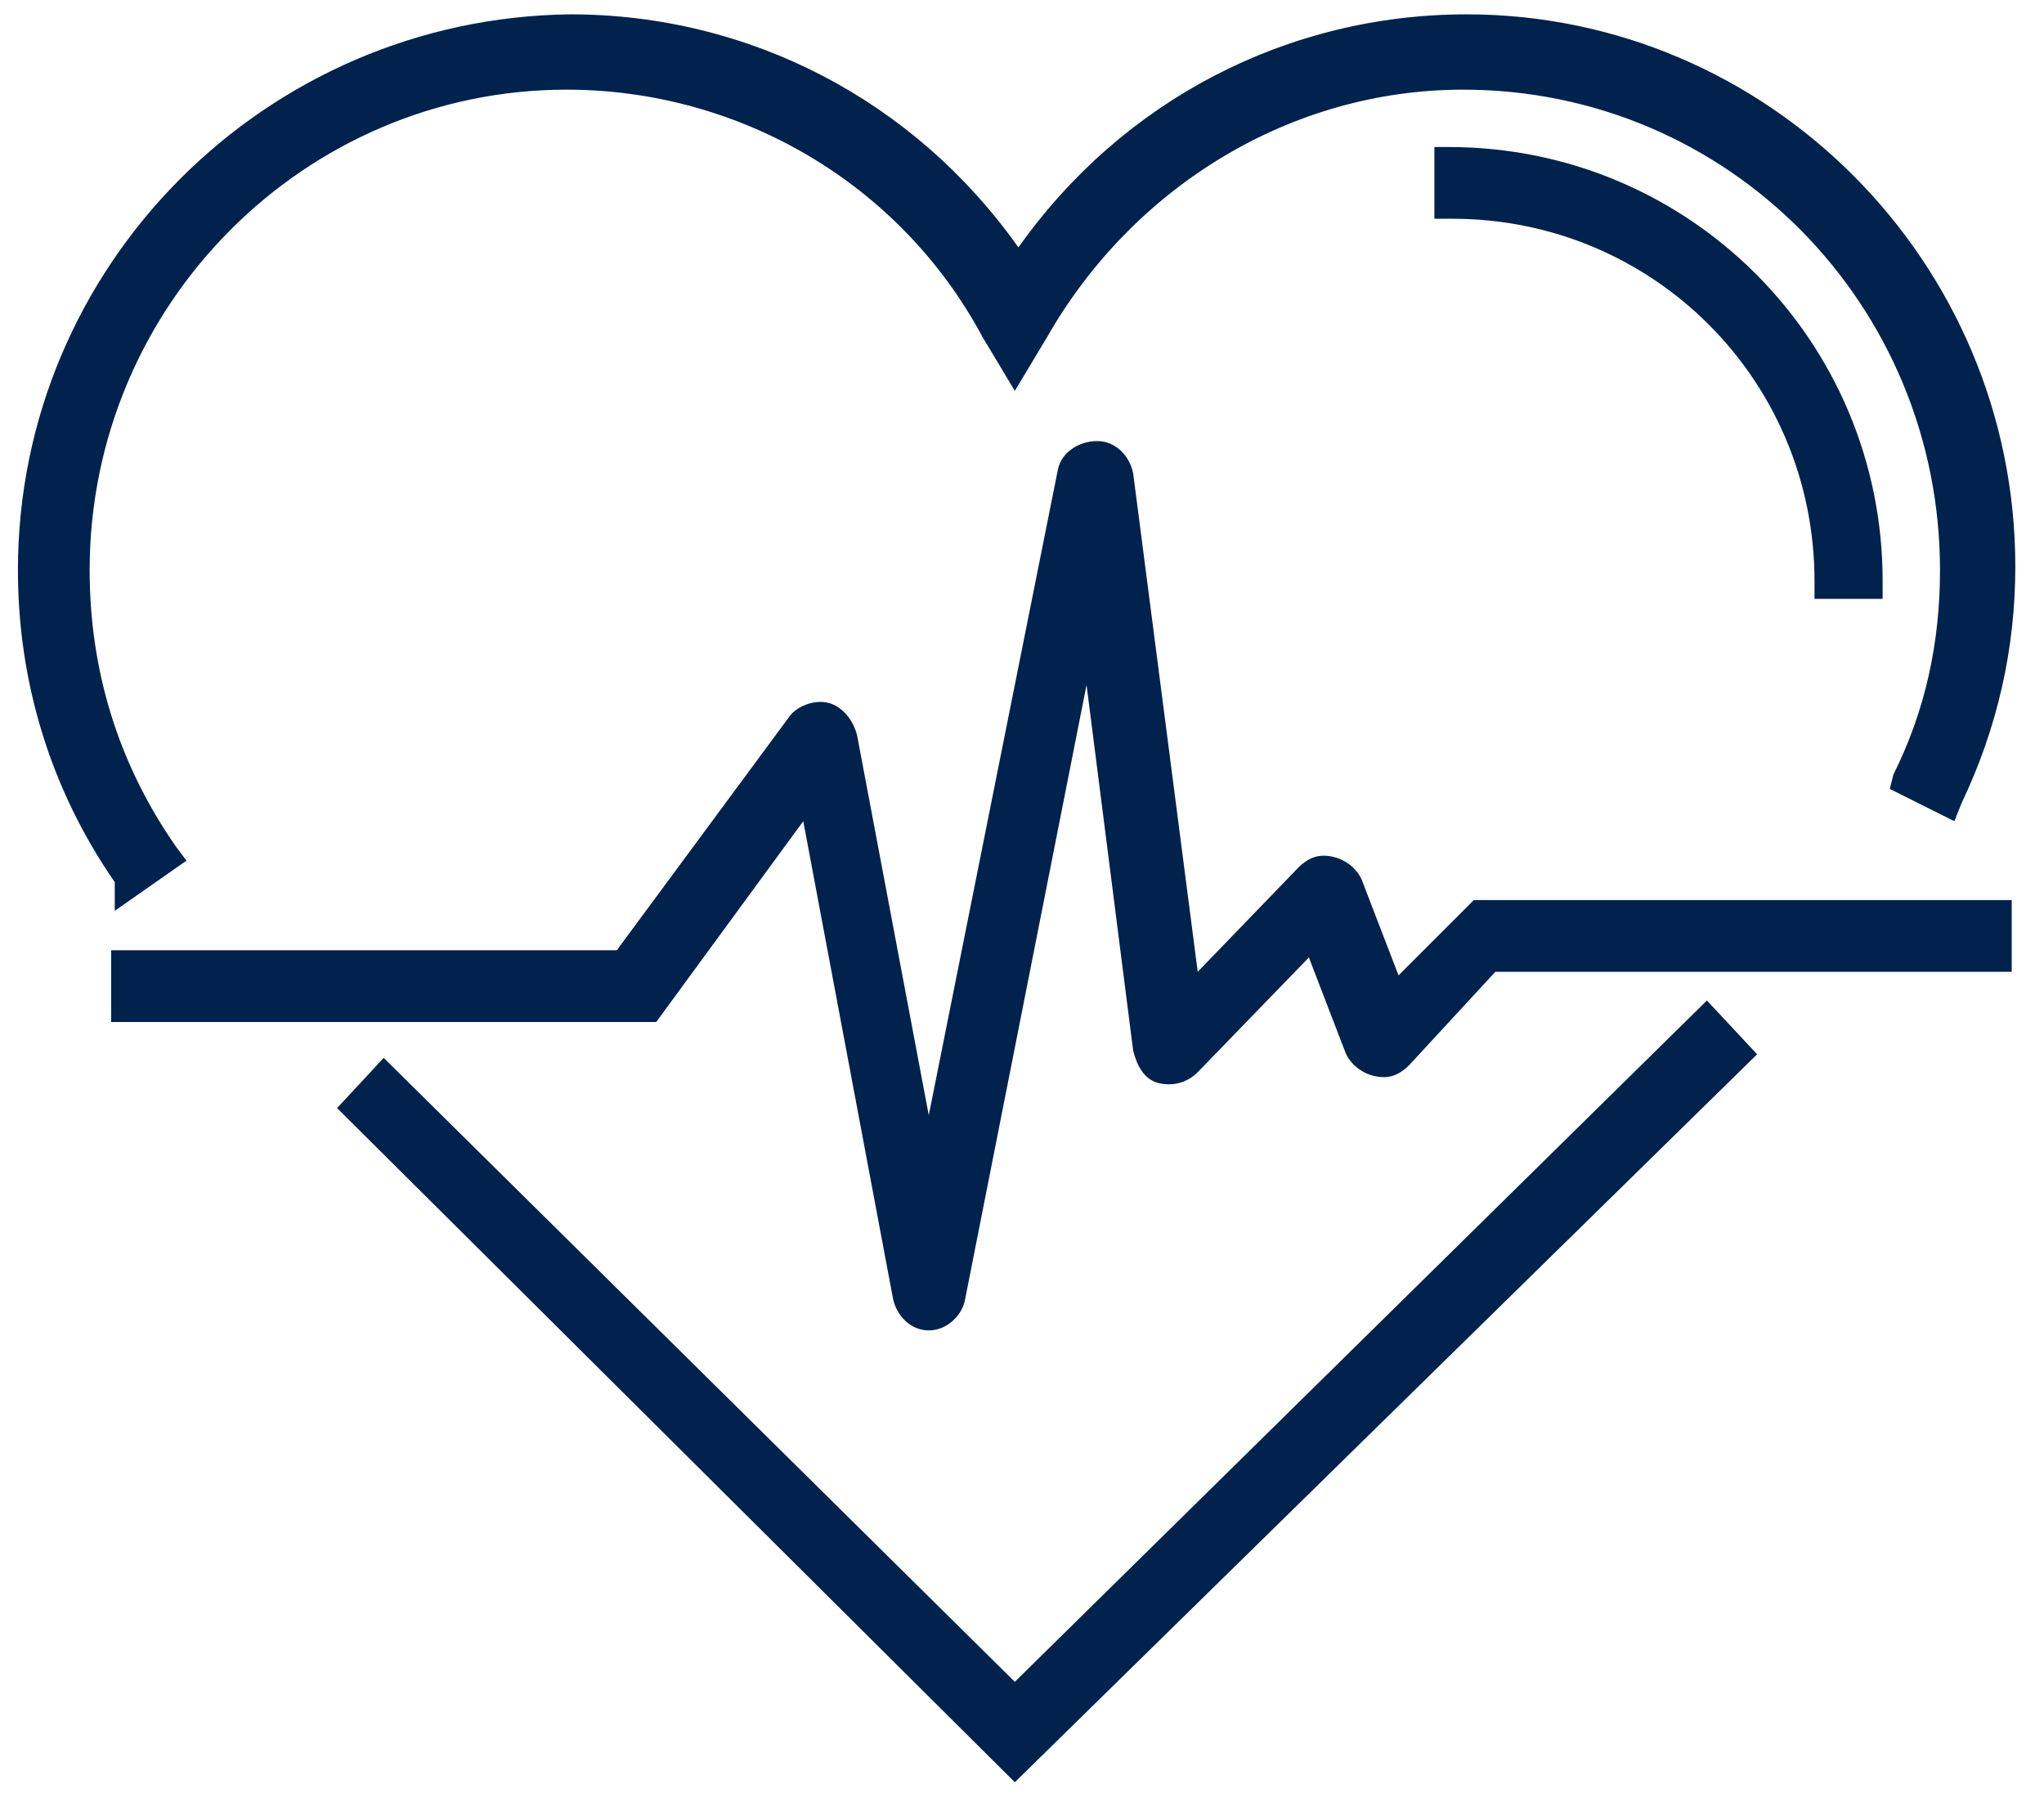
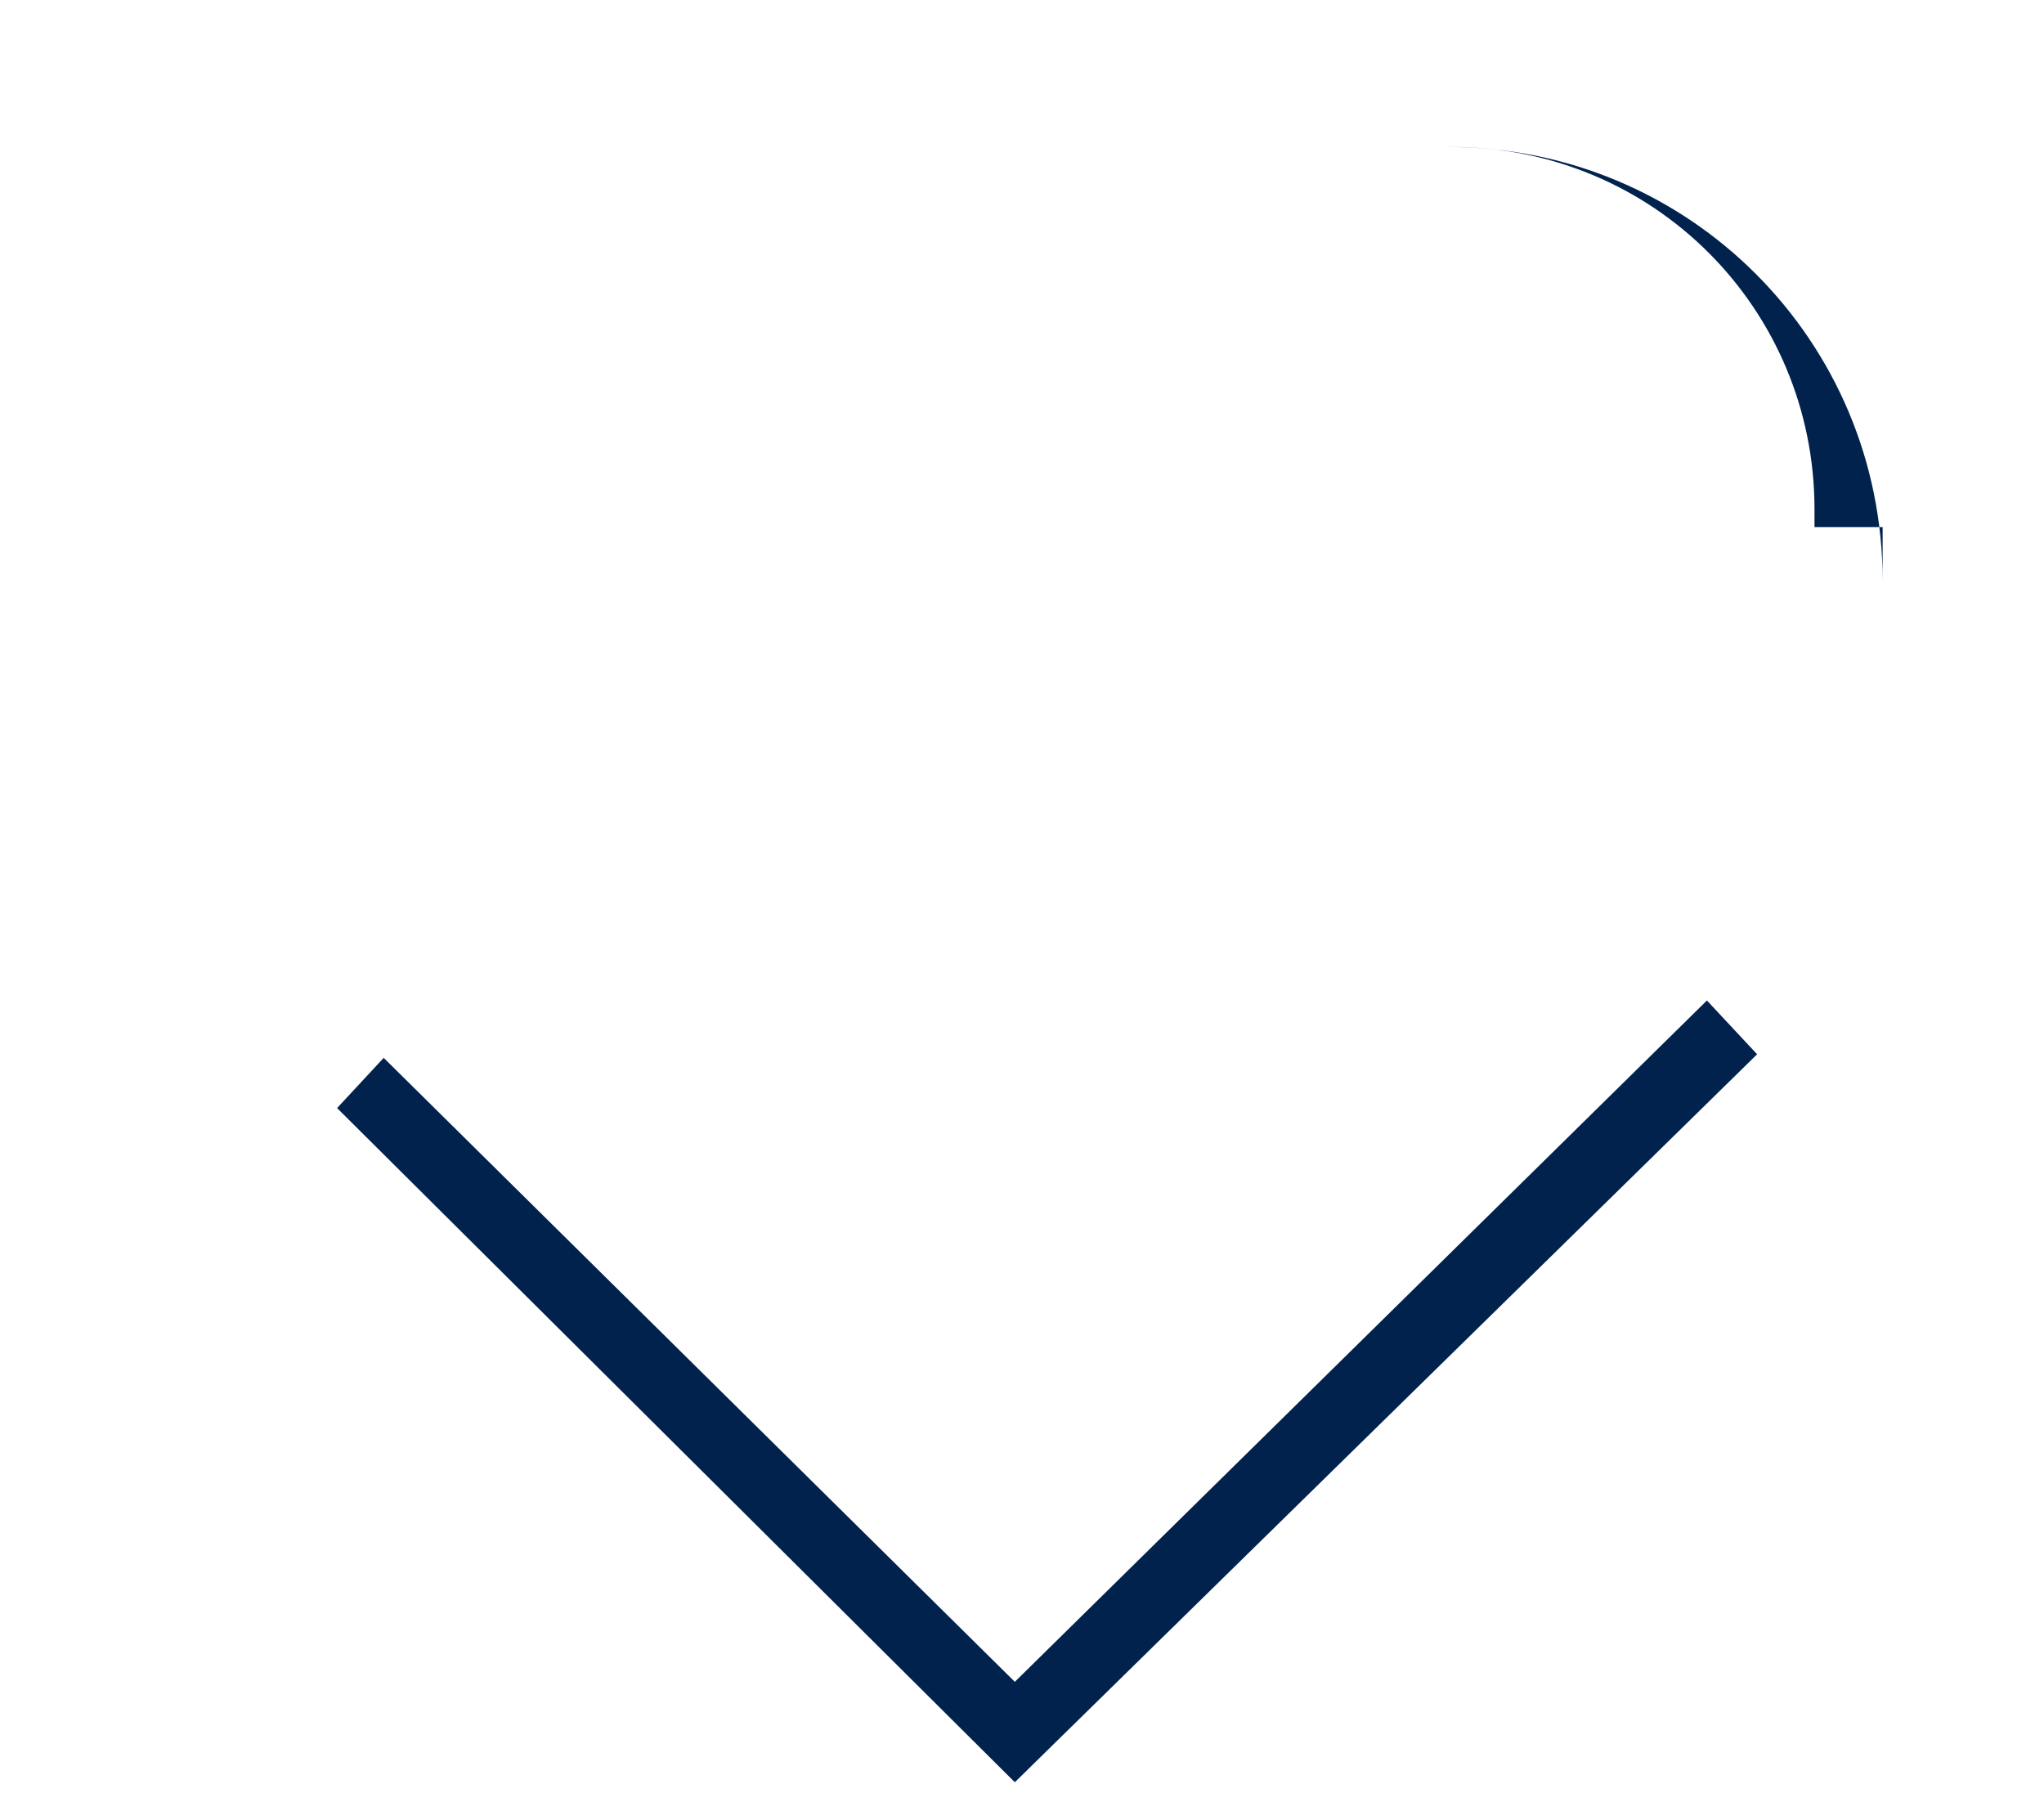
<svg xmlns="http://www.w3.org/2000/svg" version="1.1" id="Layer_1" x="0px" y="0px" viewBox="0 0 57 50" style="enable-background:new 0 0 57 50;" xml:space="preserve">
  <style type="text/css">
	.st0{fill:#00224D;}
</style>
  <g>
    <polygon class="st0" points="28.3,46.9 10.7,29.5 9.4,30.9 28.3,49.7 49,29.4 47.6,27.9  " />
-     <path class="st0" d="M3.2,25.4l2-1.4l-0.3-0.4c-1.6-2.3-2.4-4.9-2.4-7.7c0-7.4,6-13.4,13.3-13.4c4.8,0,9.3,2.6,11.6,6.9l0.9,1.5   l0.9-1.5c2.4-4.2,6.8-6.9,11.6-6.9c7.4,0,13.3,6,13.3,13.4c0,2-0.4,3.9-1.3,5.7L52.7,22l1.8,0.9l0.2-0.5c1-2.1,1.5-4.3,1.5-6.6   c0-8.5-6.9-15.4-15.3-15.4c-5,0-9.6,2.4-12.5,6.5c-2.9-4.1-7.5-6.5-12.5-6.5C7.4,0.5,0.5,7.4,0.5,15.9c0,3.1,0.9,6.1,2.7,8.7V25.4z   " />
-     <path class="st0" d="M41.1,25.1l-2.1,2.1l-1-2.6c-0.1-0.3-0.4-0.6-0.8-0.7c-0.4-0.1-0.7,0-1,0.3l-2.8,2.9l-1.8-13.9   c-0.1-0.5-0.5-0.9-1-0.9c-0.5,0-1,0.3-1.1,0.8l-3.6,18l-2-10.6c-0.1-0.4-0.4-0.8-0.8-0.9c-0.4-0.1-0.9,0.1-1.1,0.4l-4.8,6.5H3.1v2   h15.2l4.1-5.6l2.5,13.3c0.1,0.5,0.5,0.9,1,0.9l0,0c0.5,0,0.9-0.4,1-0.8l3.4-17.2l1.3,10.2c0.1,0.4,0.3,0.8,0.7,0.9   c0.4,0.1,0.8,0,1.1-0.3l3.1-3.2l1,2.6c0.1,0.3,0.4,0.6,0.8,0.7c0.4,0.1,0.7,0,1-0.3l2.4-2.6h14.4v-2H41.1z M36.6,24.7L36.6,24.7   L36.6,24.7L36.6,24.7z M39.1,29.3L39.1,29.3L39.1,29.3L39.1,29.3z" />
-     <path class="st0" d="M52.5,16.7v-0.5c0-6.7-5.4-12.1-12.1-12.1H40v2h0.5c5.6,0,10.1,4.5,10.1,10.1v0.5H52.5z" />
+     <path class="st0" d="M52.5,16.7v-0.5c0-6.7-5.4-12.1-12.1-12.1H40h0.5c5.6,0,10.1,4.5,10.1,10.1v0.5H52.5z" />
  </g>
</svg>